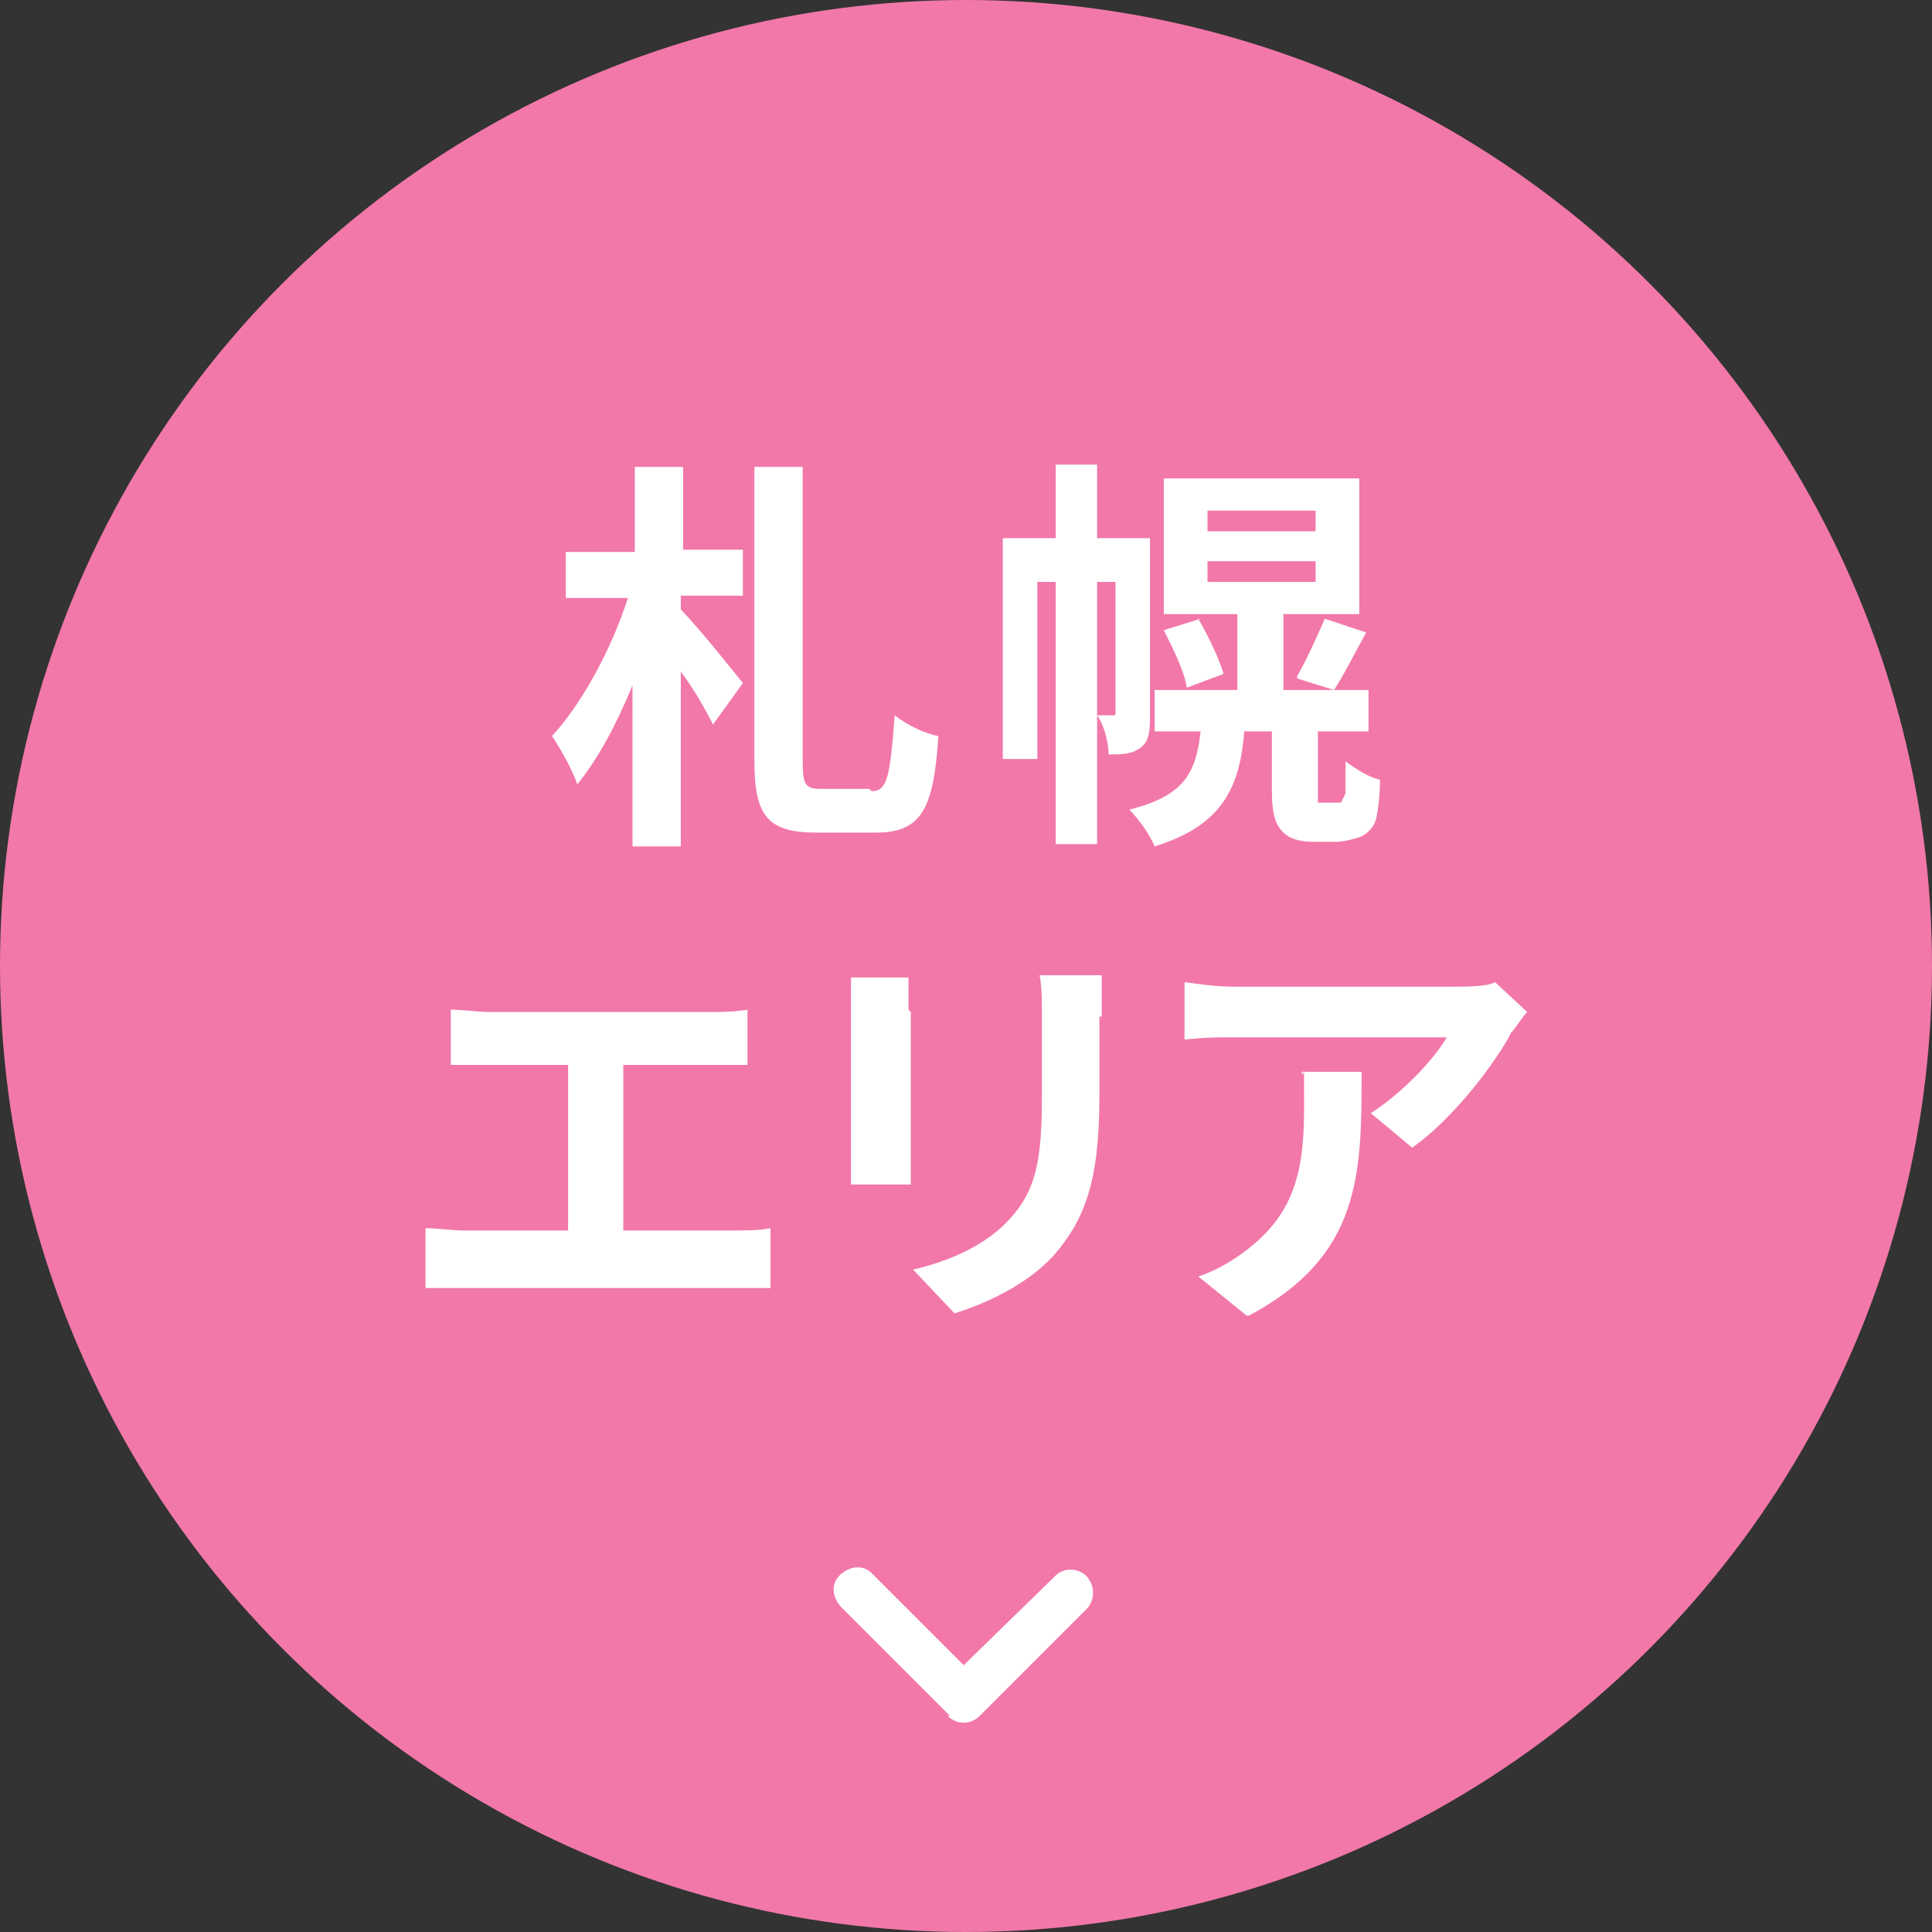
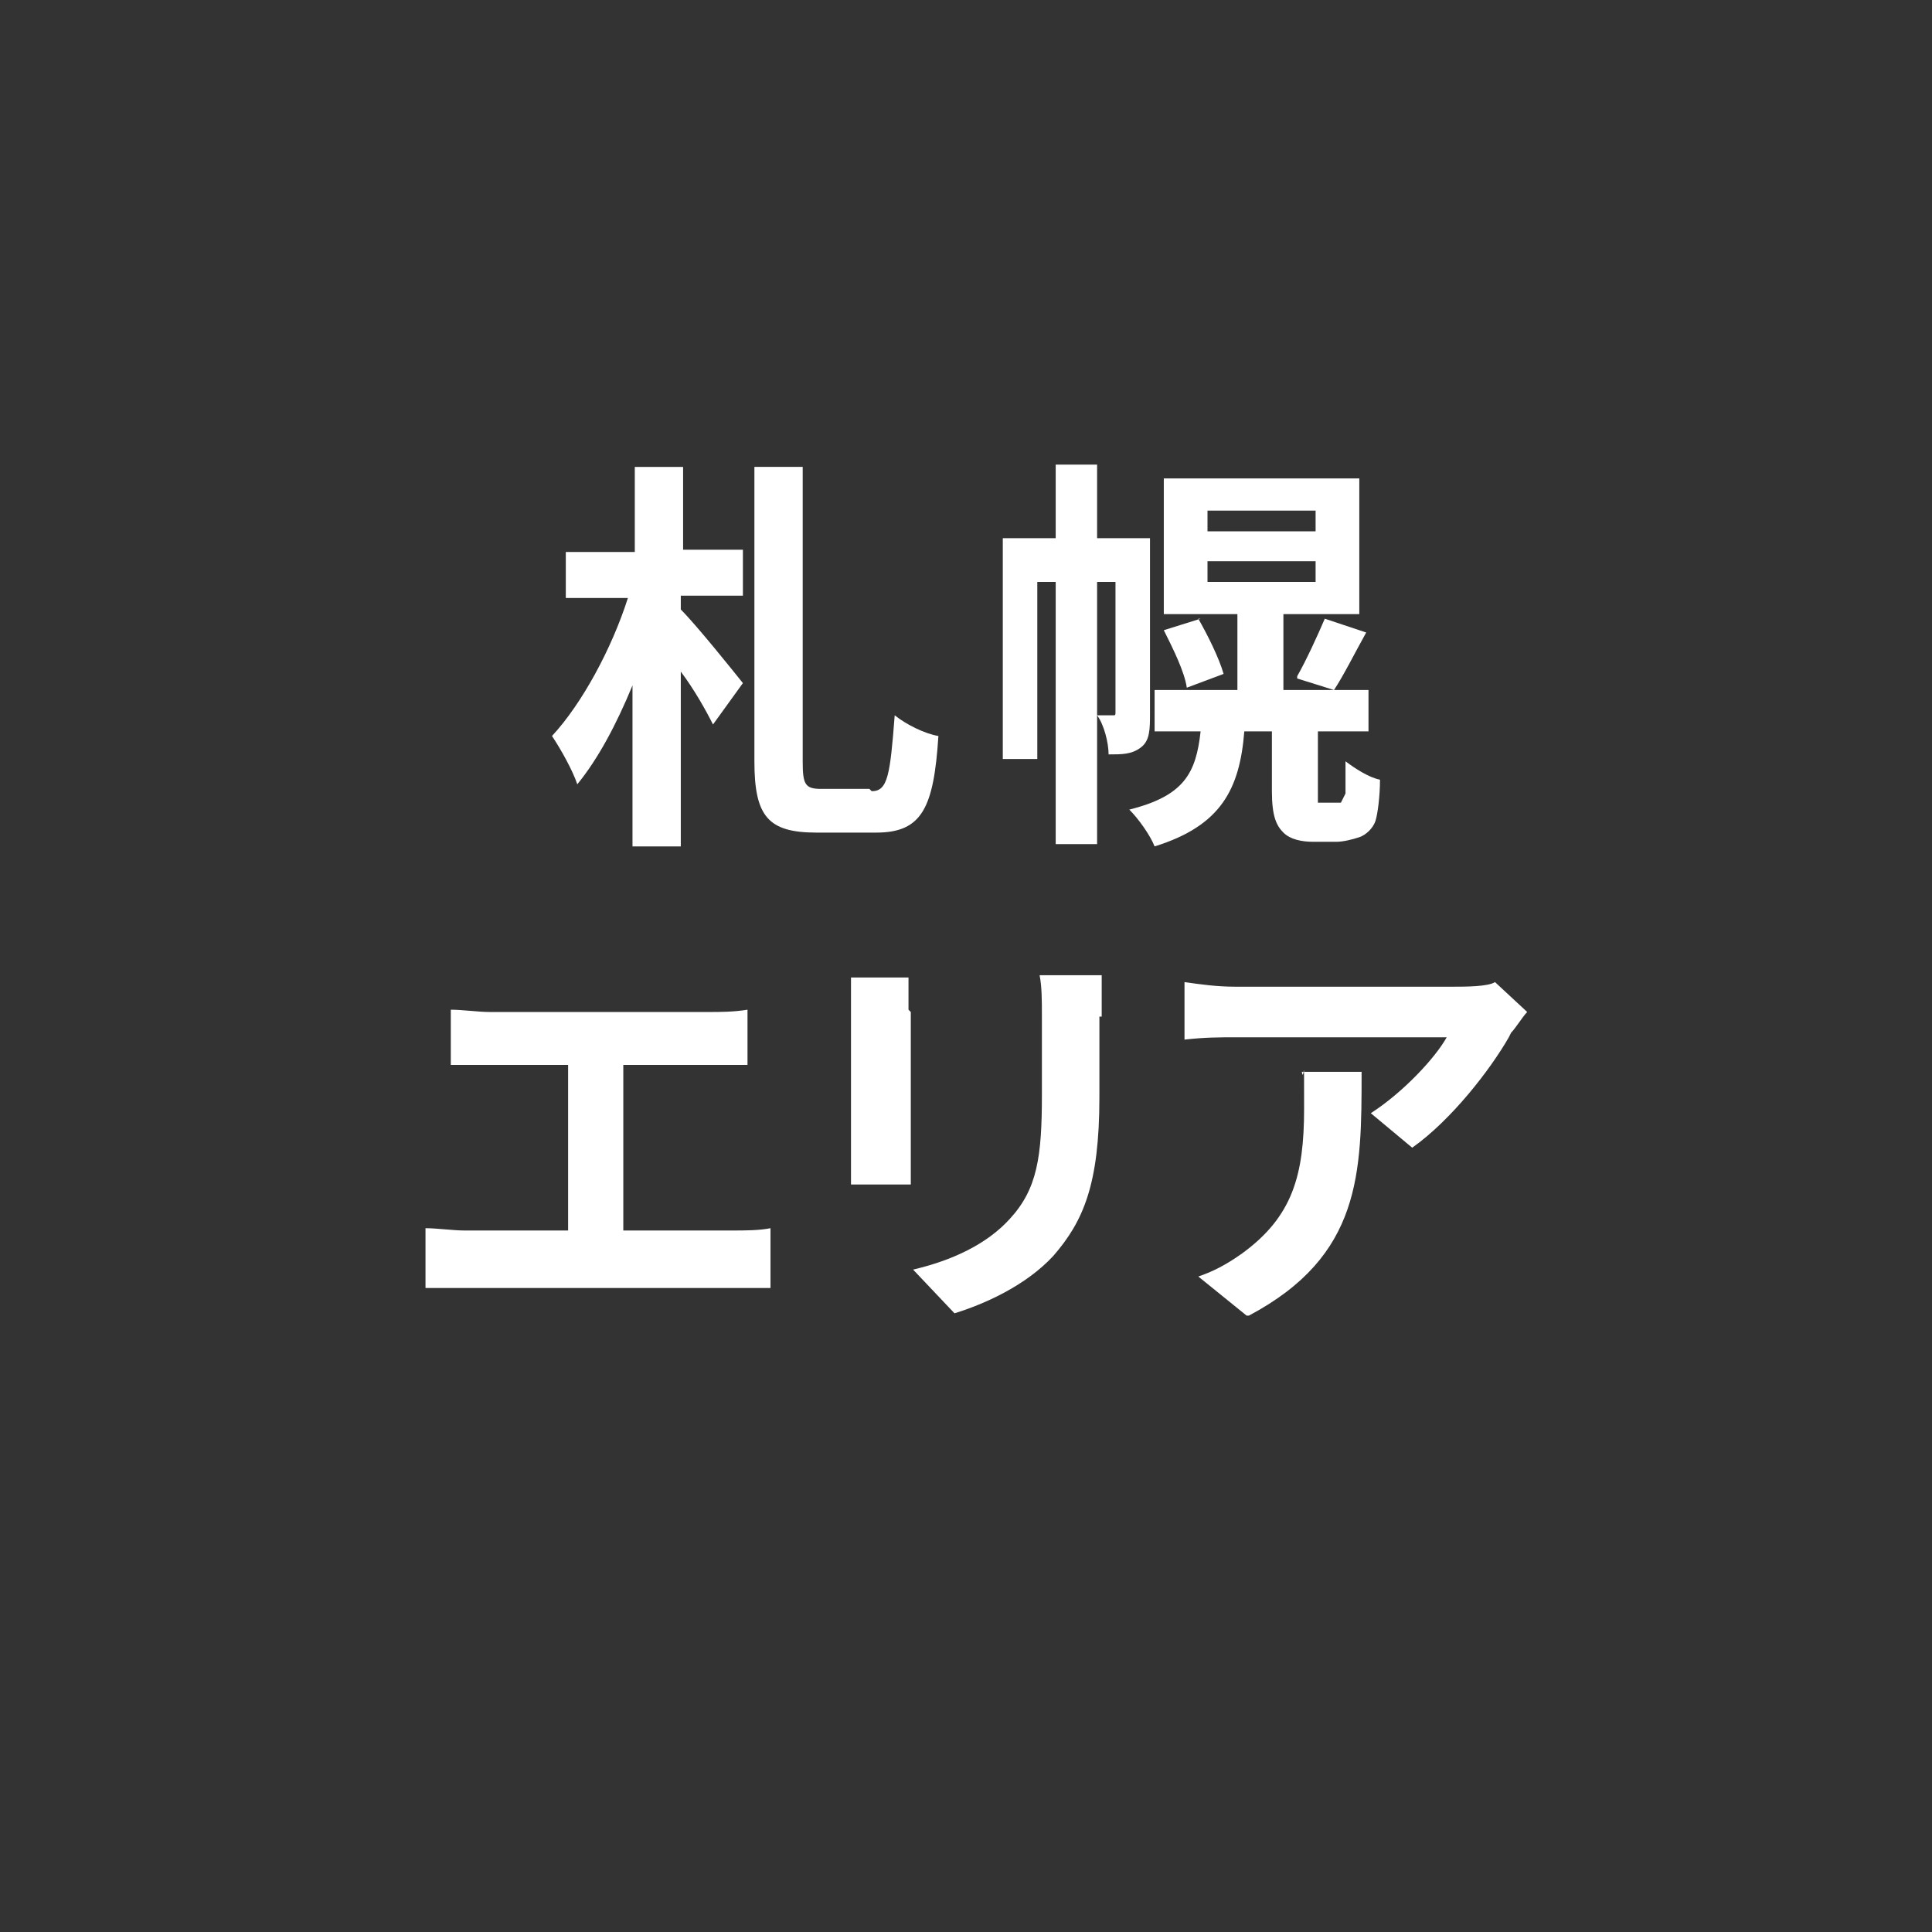
<svg xmlns="http://www.w3.org/2000/svg" id="_レイヤー_2" width="84" height="84" version="1.1" viewBox="0 0 84 84">
  <rect x="0" y="0" width="84" height="84" fill="#333333" stroke="none" />
  <defs>
    <style>
      .st0 {
        fill: #fff;
      }

      .st1 {
        fill: #f278a9;
      }
    </style>
  </defs>
-   <circle class="st1" cx="42" cy="42" r="42" />
  <g>
    <path class="st0" d="M29.6,23.9h2.7v2h-2.7v.6c.7.7,2.3,2.7,2.7,3.2l-1.3,1.8c-.3-.6-.8-1.5-1.4-2.3v7.6h-2.1v-7c-.7,1.7-1.5,3.2-2.4,4.3-.2-.6-.7-1.5-1.1-2.1,1.3-1.4,2.6-3.8,3.3-6h-2.7v-2h3v-3.7h2.1v3.7ZM37.9,34.4c.7,0,.8-.7,1-3.3.5.4,1.3.8,1.9.9-.2,3.1-.7,4.2-2.7,4.2h-2.6c-2.1,0-2.7-.7-2.7-3.1v-12.8h2.1v12.8c0,1,.1,1.2.8,1.2h2.1Z" />
    <path class="st0" d="M50,31c0,.7,0,1.2-.4,1.5-.4.3-.8.3-1.4.3,0-.5-.2-1.3-.5-1.7h.7c.1,0,.1,0,.1-.2v-5.6h-.8v11.4h-1.8v-11.4h-.8v7.7h-1.5v-9.6h2.3v-3.2h1.8v3.2h2.3v7.5ZM58,34.9c.1,0,.2,0,.3,0,0,0,.1-.2.2-.4,0-.2,0-.7,0-1.4.4.3,1,.7,1.5.8,0,.7-.1,1.5-.2,1.8-.1.3-.4.6-.7.7-.3.1-.7.2-1,.2h-1c-.5,0-1-.1-1.3-.4-.3-.3-.5-.7-.5-1.8v-2.6h-1.2c-.2,2.5-1,4.1-3.9,5-.2-.5-.7-1.2-1.1-1.6,2.4-.6,2.9-1.6,3.1-3.4h-2v-1.8h3.6v-3.3h-3.2v-5.9h8.5v5.9h-3.3v3.3h3.7v1.8h-2.2v2.7c0,.2,0,.4,0,.4,0,0,.1,0,.2,0h.4ZM52.1,26.9c.4.7.9,1.7,1.1,2.4l-1.6.6c-.1-.7-.6-1.7-1-2.5l1.6-.5ZM52.5,23.1h4.7v-.9h-4.7v.9ZM52.5,25.3h4.7v-.9h-4.7v.9ZM56.4,29.4c.4-.7.9-1.8,1.2-2.5l1.8.6c-.5.9-1,1.9-1.4,2.5l-1.6-.5Z" />
    <path class="st0" d="M21.2,44h9.6c.5,0,1.1,0,1.7-.1v2.4c-.5,0-1.1,0-1.7,0h-3.7v7.2h4.7c.6,0,1.2,0,1.7-.1v2.6c-.5,0-1.3,0-1.7,0h-11.6c-.5,0-1.1,0-1.7,0v-2.6c.5,0,1.2.1,1.7.1h4.5v-7.2h-3.4c-.5,0-1.2,0-1.7,0v-2.4c.5,0,1.2.1,1.7.1Z" />
    <path class="st0" d="M39.6,44v6c0,.4,0,1.1,0,1.5h-2.6c0-.3,0-1,0-1.6v-6c0-.3,0-1,0-1.4h2.5c0,.4,0,.8,0,1.4ZM47.8,44.2v3.5c0,3.8-.7,5.4-2,6.9-1.2,1.3-3,2.1-4.3,2.5l-1.8-1.9c1.7-.4,3.2-1.1,4.2-2.2,1.2-1.3,1.4-2.7,1.4-5.4v-3.4c0-.7,0-1.3-.1-1.8h2.7c0,.5,0,1.1,0,1.8Z" />
    <path class="st0" d="M65.6,45.1c-.8,1.4-2.5,3.6-4.2,4.8l-1.8-1.5c1.4-.9,2.8-2.4,3.3-3.3h-9.2c-.7,0-1.3,0-2.2.1v-2.5c.7.1,1.4.2,2.2.2h9.5c.5,0,1.5,0,1.8-.2l1.4,1.3c-.2.2-.5.7-.7.9ZM54.2,57.2l-2.1-1.7c.6-.2,1.2-.5,1.9-1,2.2-1.6,2.7-3.4,2.7-6.3s0-1-.1-1.6h2.6c0,4.4,0,8-4.9,10.6Z" />
  </g>
  <g id="_expand_less">
-     <path id="Icon" class="st0" d="M41.3,74.6l-4.7-4.7c-.4-.4-.5-1-.1-1.4.4-.4,1-.5,1.4-.1,0,0,0,0,.1.1l3.9,3.9,4-3.9c.4-.4,1.1-.3,1.4.1.3.4.3.9,0,1.3l-4.7,4.7c-.4.4-1,.4-1.4,0Z" />
-   </g>
+     </g>
</svg>